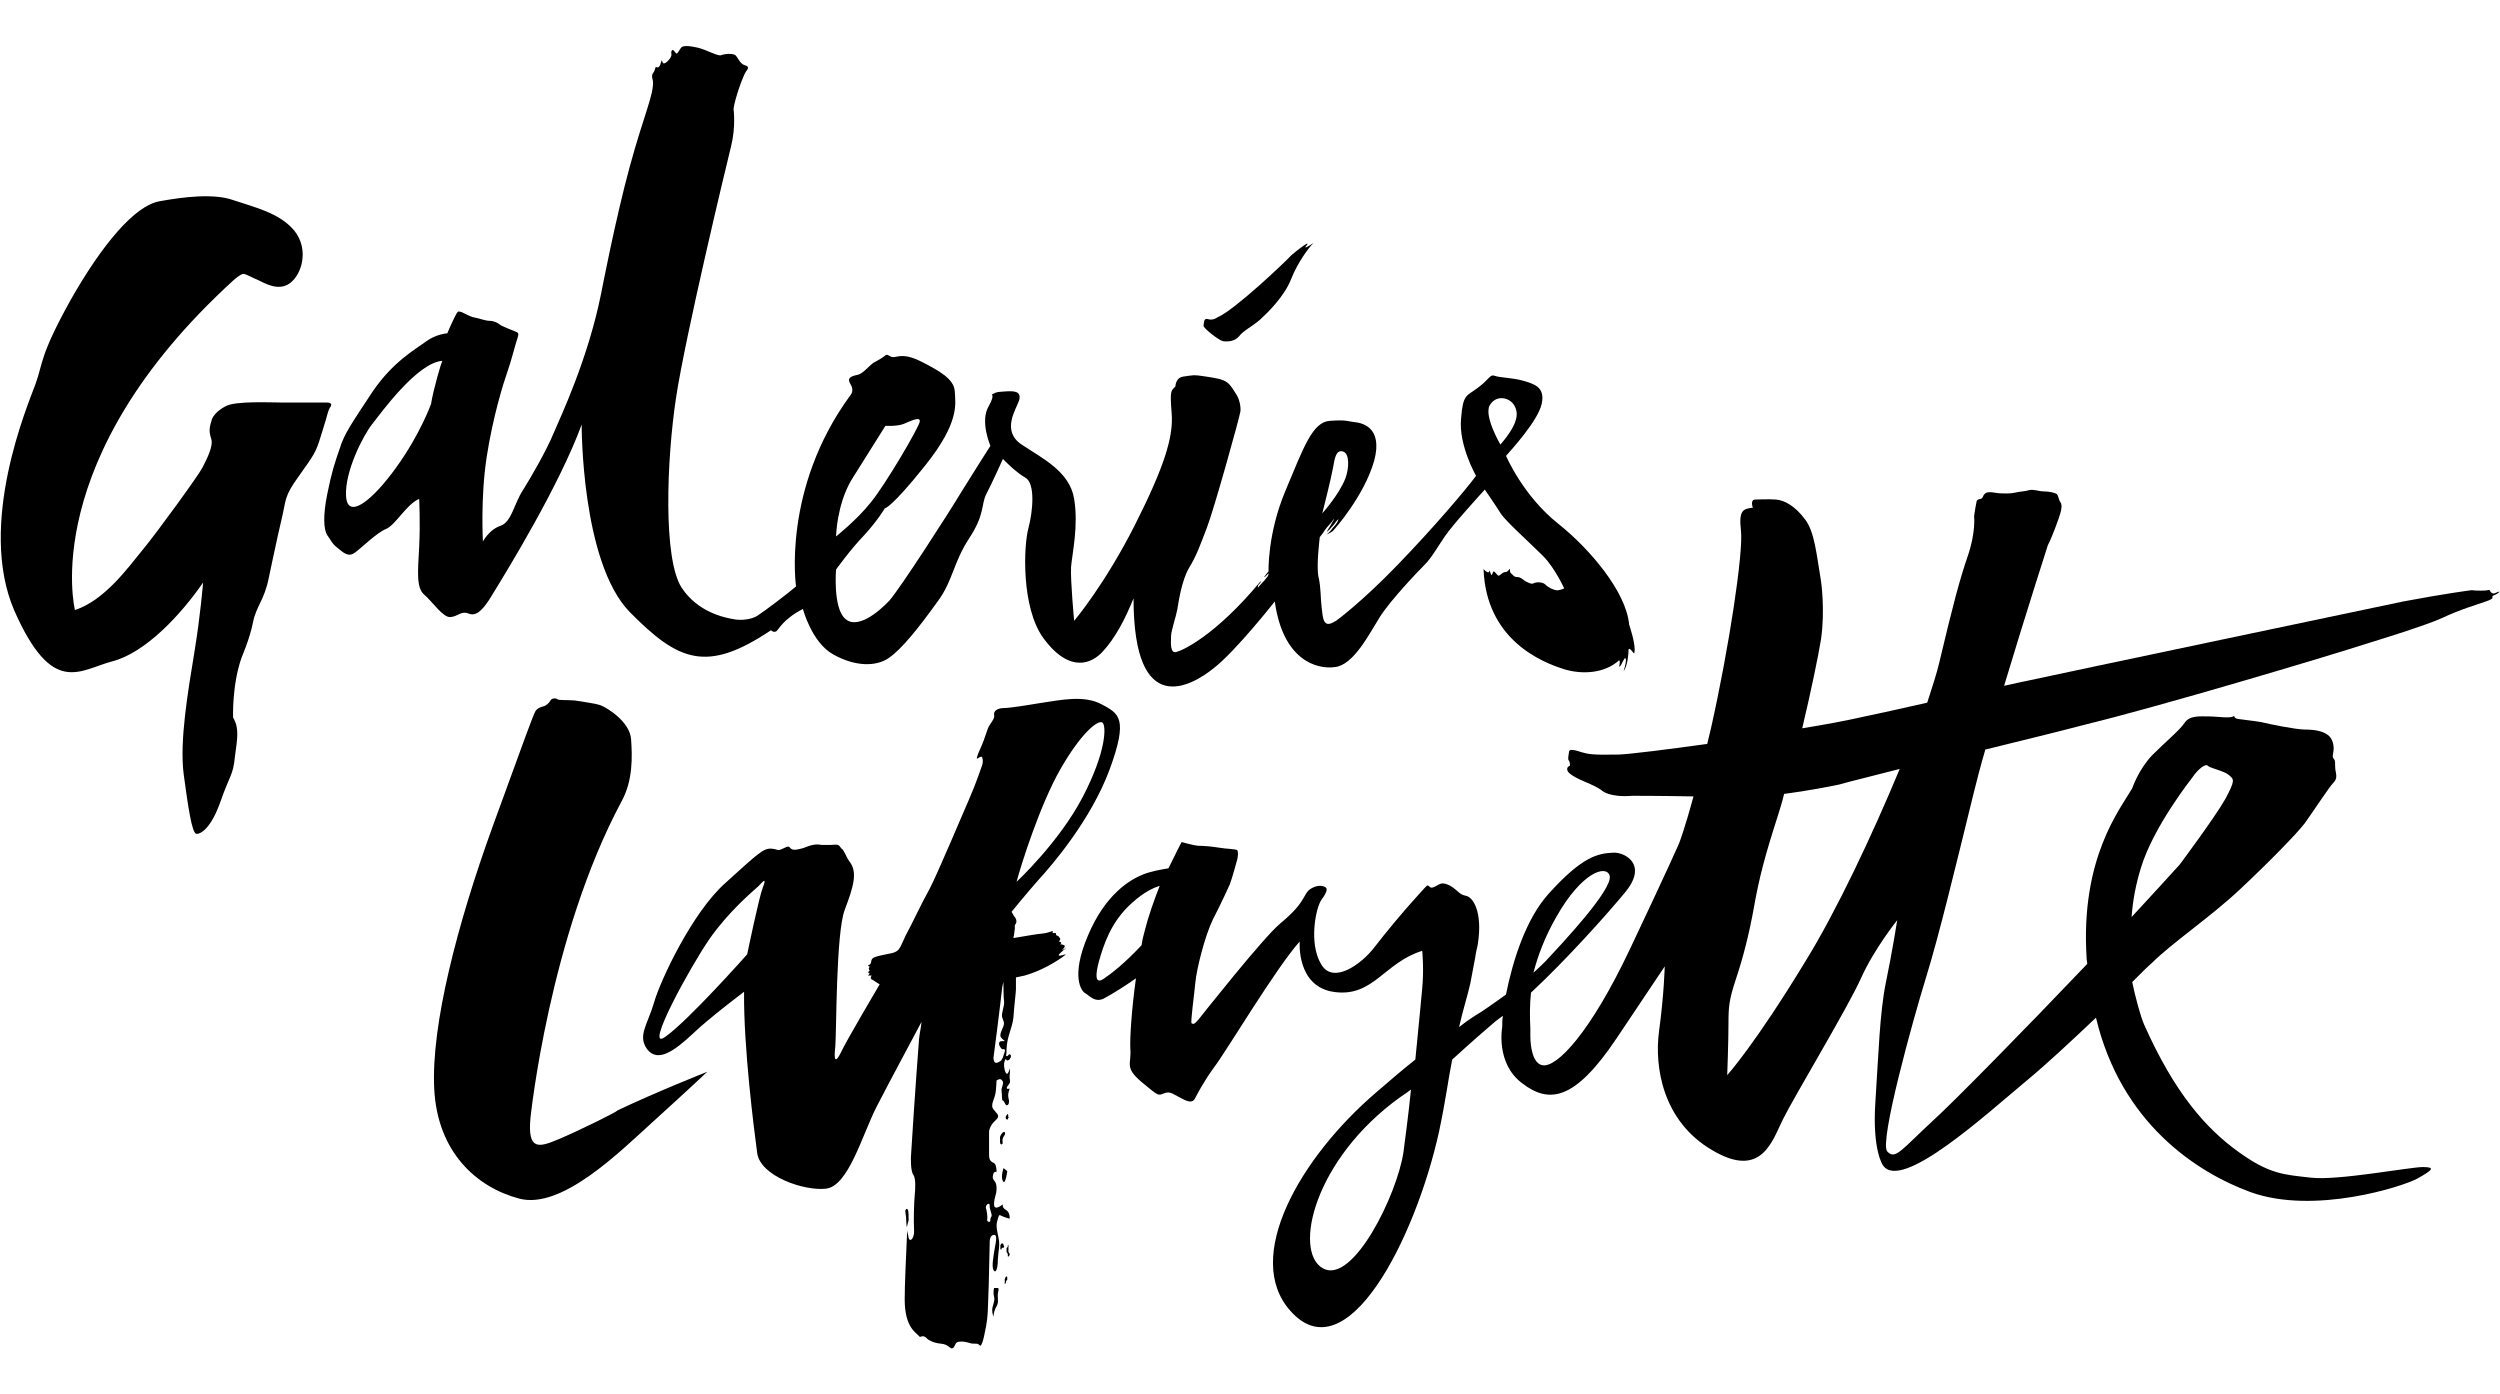
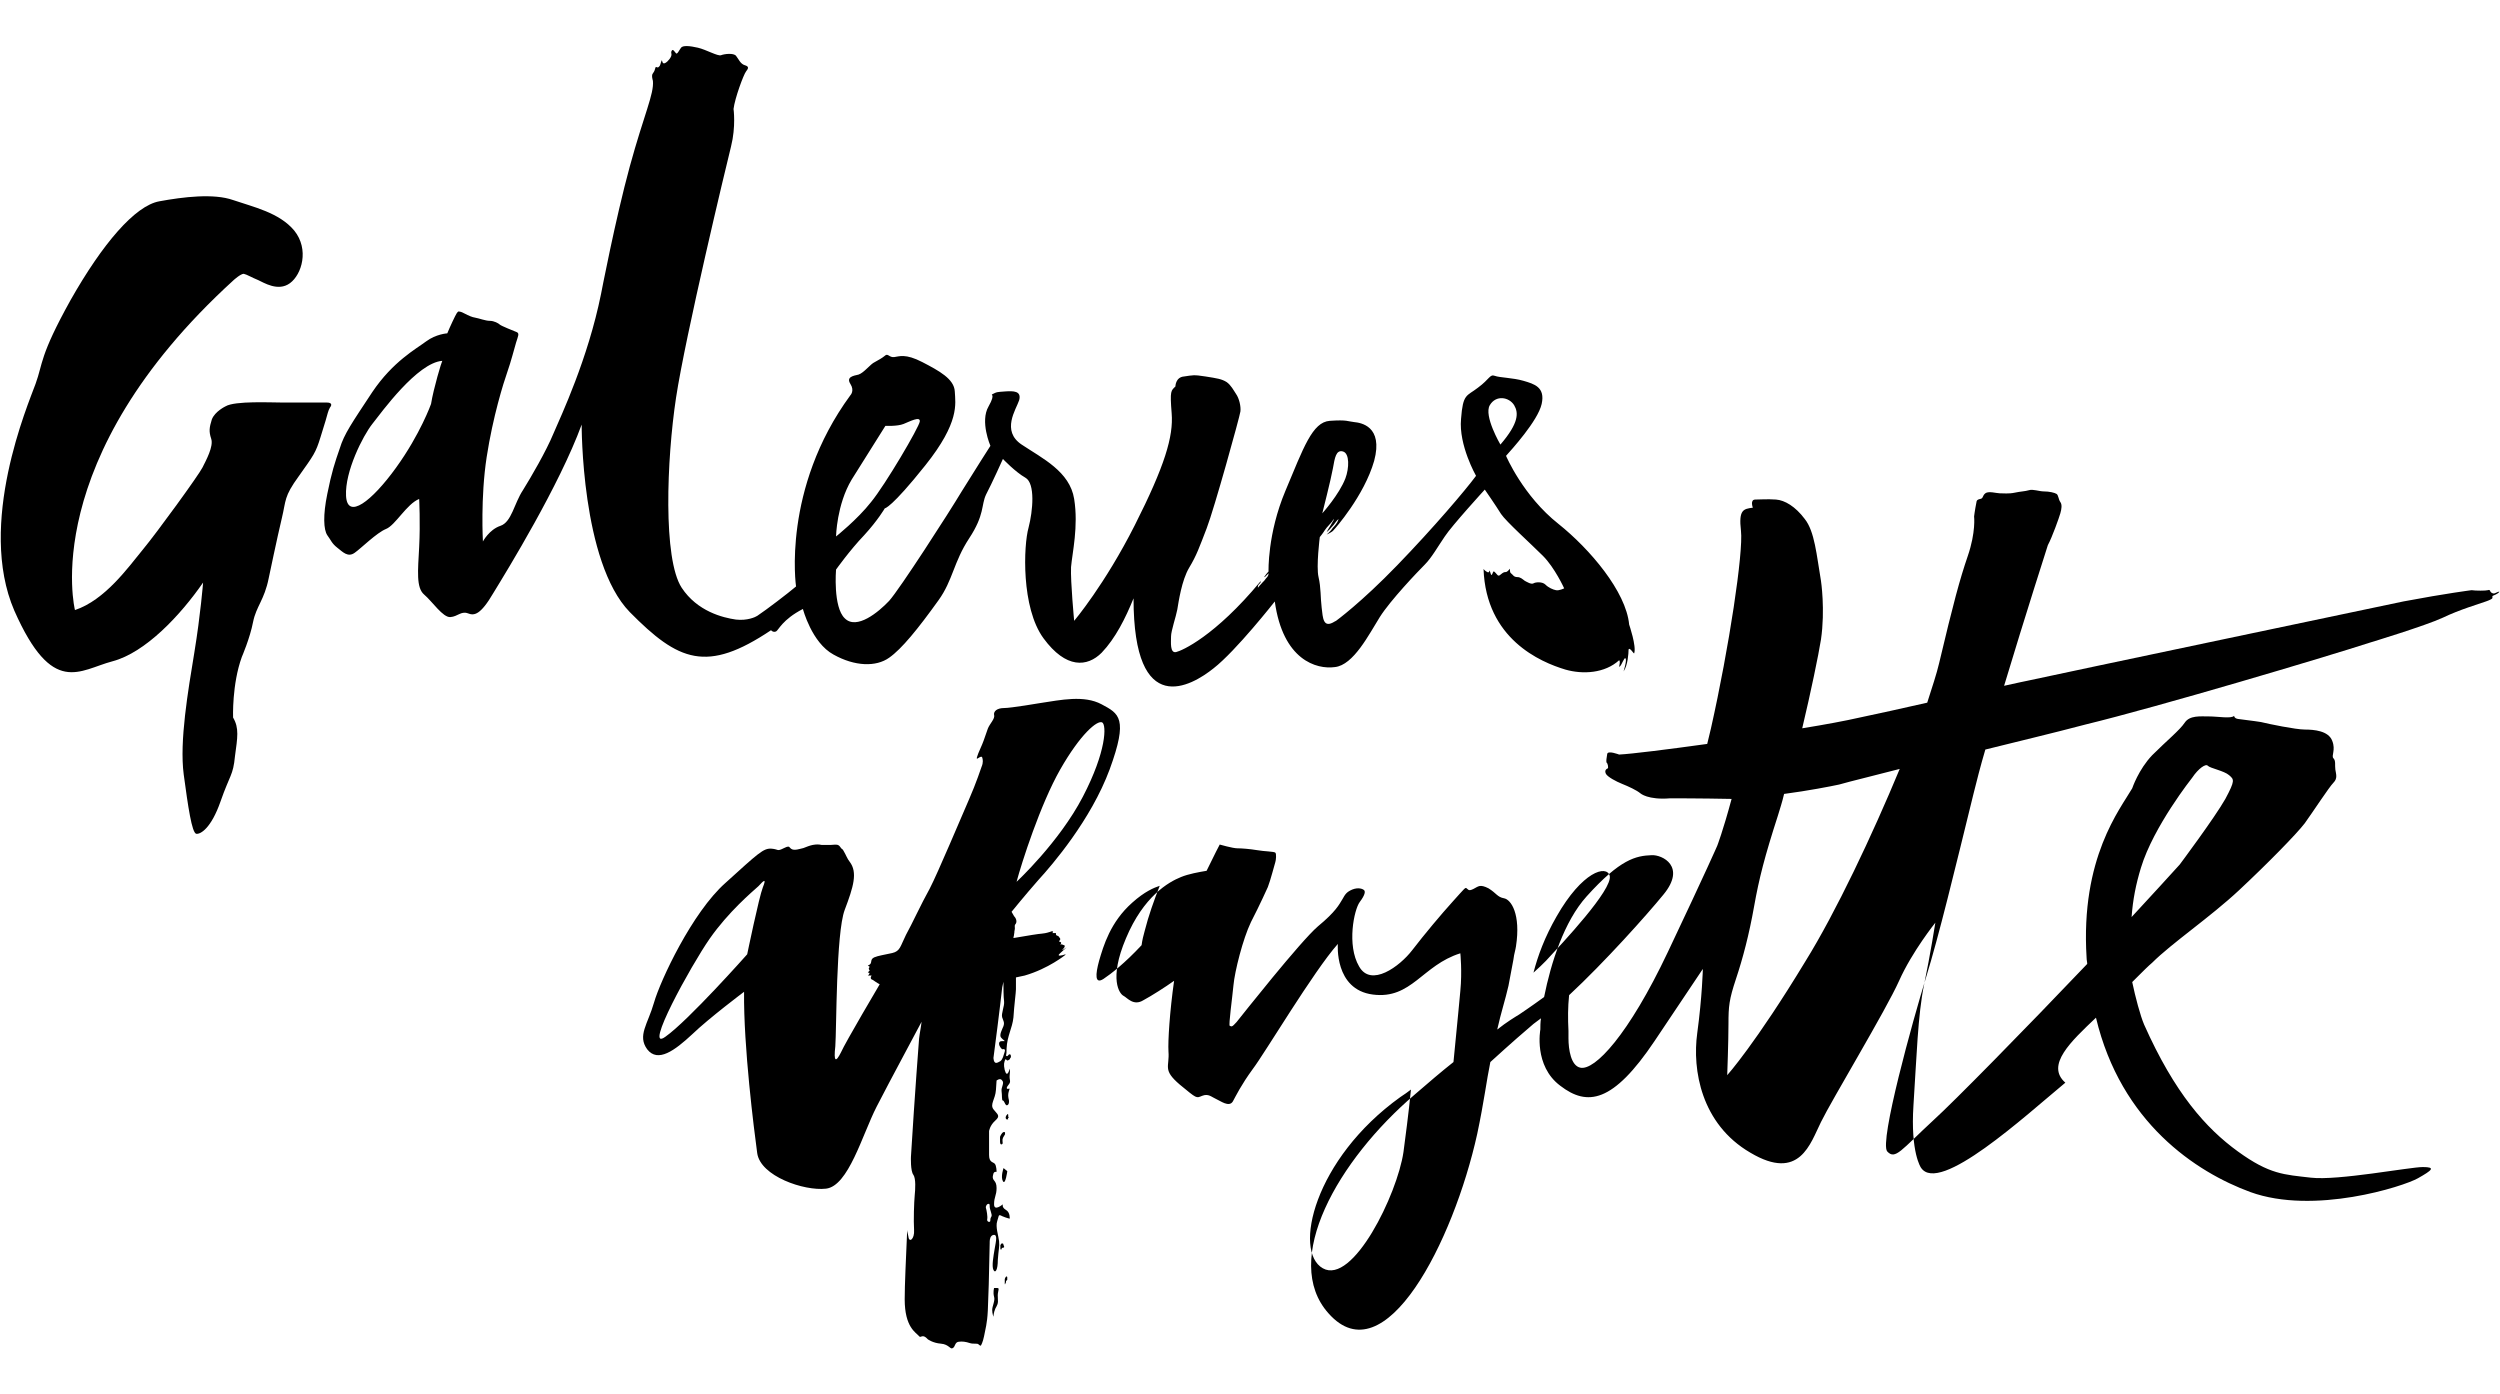
<svg xmlns="http://www.w3.org/2000/svg" xmlns:ns1="http://www.inkscape.org/namespaces/inkscape" xmlns:ns2="http://sodipodi.sourceforge.net/DTD/sodipodi-0.dtd" version="1.1" id="svg2" ns1:version="0.48.5 r10040" ns2:docname="A.svg" x="0px" y="0px" viewBox="0 0 400 223" style="enable-background:new 0 0 400 223;" xml:space="preserve">
  <g id="g15269">
    <g id="g15275" transform="translate(229.066,970.185)">
-       <path id="path15277" ns1:connector-curvature="0" d="M-33.4-915.6c0.6,0.1,1.9,0.1,2.6-0.8c0.7-0.9,2-1.5,3.3-2.6    c1.2-1.1,3.9-3.7,5-6.5c1.1-2.8,2.9-5.1,3.4-5.6c0.5-0.5,0,0-0.8,0.4c-0.8,0.4,0.2-0.4,0-0.5c-0.1-0.1-1.7,1.1-2.6,1.9    c-0.8,0.9-9.1,8.8-11.8,9.9c0,0-0.6,0.5-1.4,0.3c-0.8-0.3-0.7,0.5-0.8,1C-36.6-917.7-34-915.7-33.4-915.6" />
-     </g>
+       </g>
    <g id="g15279" transform="translate(159.194,965.408)">
      <path id="path15281" ns1:connector-curvature="0" d="M-106.9-901c-0.7,0-5.1,0-7,0c-1.9,0-7.7-0.3-9.2,0.6    c0,0-1.7,0.8-2.2,2.1c-0.4,1.3-0.5,1.9-0.1,3.1c0.4,1.2-0.8,3.4-1.4,4.6c-0.6,1.2-7.2,10.3-9.6,13.2c-2.3,2.8-6,8-10.8,9.6    c0,0-6.1-24.1,25.4-52.8c0,0,1.1-1,1.6-1c0.5,0.1,1.3,0.6,2.3,1c0.9,0.4,3.2,1.9,5.1,0.5c1.9-1.4,3.1-5.4,0.7-8.4    c-2.4-2.9-6.6-3.8-9.8-4.9c-3.1-1.1-8-0.5-11.8,0.2c-3.9,0.7-9.1,6.8-14.2,15.8c-5,9-4.4,10.1-5.6,13.4    c-1.2,3.3-9.4,22.4-3.4,36.3c6.1,13.8,10.4,9.5,15.7,8.1c5.3-1.4,10.9-7.4,14.5-12.6c0,0-0.4,5.1-1.4,11.2    c-1,6.1-2.4,14.2-1.7,19.5c0.7,5.2,1.3,9.3,2,9.5c0.7,0.1,2.4-0.9,3.9-5.2c1.5-4.3,2-4.1,2.3-7.2c0.4-3,0.7-4.5-0.3-6.2    c0,0-0.2-5.3,1.4-9.7c0,0,1.3-3,1.8-5.6c0.5-2.5,1.8-3.5,2.5-7c0,0,1.4-6.7,2.1-9.6c0.7-2.9,0.3-3.4,2.7-6.7    c2.4-3.4,2.7-3.7,3.5-6.3c0,0,0.5-1.6,0.8-2.6c0.3-1,0.4-1.6,0.7-2.1C-106-900.7-106.2-901-106.9-901" />
    </g>
    <g id="g15283" transform="translate(250.666,962.134)">
      <path id="path15285" ns1:connector-curvature="0" d="M-10.6-891c0,0-2.7-4.6-1.7-6.3c1-1.7,3.1-1.3,3.9,0    C-7.7-896.1-7.6-894.5-10.6-891 M-114.4-885.4c2.5-4,5.4-8.6,5.4-8.6s1.9,0.1,2.9-0.3c1-0.4,2.7-1.3,2.6-0.4    c-0.1,0.9-5.5,10.1-7.8,12.9c-2.2,2.8-5.6,5.5-5.6,5.5S-116.8-881.4-114.4-885.4 M-181.7-897.5c0,0-1.7,4.8-5.6,10.2    c-3.9,5.4-7.8,8.4-8,4.5c-0.2-3.9,2.7-9.6,4.2-11.5c1.5-1.9,7.2-9.8,11.2-10.1C-180-904.3-181.3-900-181.7-897.5 M-37.4-887.2    c0.3-1.7,0.5-3,1.6-2.7c1.1,0.3,1,2.7,0.4,4.3c-1,2.6-3.7,5.6-3.7,5.6S-37.7-885.5-37.4-887.2 M10-862.2    c-0.5-5.3-6.3-12.1-11.3-16.1c-5.7-4.5-8.4-10.9-8.4-10.9c0.8-0.9,5.1-5.6,5.7-8.3c0.6-2.7-1.2-3.2-2.9-3.7    c-1.7-0.5-3.8-0.5-4.6-0.8c-0.8-0.3-0.8,0.5-2.7,1.9c-1.8,1.4-2.4,0.9-2.7,5c-0.4,4.2,2.4,9.1,2.4,9.1c-1.7,2.3-6.8,8.3-12.6,14.3    c-5.8,6-9.8,8.9-9.8,8.9l-0.2,0.1c-1.9,1.2-1.9-0.6-2.1-2.2c-0.2-1.6-0.1-3.2-0.5-4.9c-0.4-1.7,0.2-6.4,0.2-6.4s0.5-0.6,0.8-1.1    c0.3-0.5,1.1-1.2,1.3-1.6c0.2-0.3,0.2-0.3,0.1,0c-0.2,0.3-0.2,0.4-0.4,0.7c-0.4,0.6-0.7,1.2-0.7,1.2s0.4-0.3,0.8-0.8    c0.5-0.5,0.6-0.8,0.9-1.1c0.3-0.3,0.2-0.2,0.1,0.1c-0.1,0.3-0.5,0.8-0.8,1.1c-0.3,0.5-1,1.1-1,1.1s0.9-0.4,1.1-0.7    c0.2-0.2,4.9-5.5,6.5-11.1c1.5-5.6-2.2-6.1-3.2-6.2c-1-0.1-1.1-0.4-3.9-0.2c-2.8,0.2-4.2,4.3-7.1,11.2c-2.9,6.9-2.7,12.9-2.7,12.9    c-0.3,0.3-0.5,0.6-0.7,0.9c0,0,0.1,0,0.1-0.1c0,0,0,0.1-0.1,0.1c0,0,0.1,0,0.1,0c0.3-0.3,0.6-0.6,0.6-0.6c0,0.3-0.1,0.5-0.4,0.8    c-0.2,0.3-0.3,0.4-0.6,0.7c-0.3,0.3-0.7,0.8-0.7,0.8s0,0.2,0-0.2c0-0.2,0.1-0.3,0.4-0.6c0-0.1,0.1-0.1,0.1-0.2c0,0-0.1,0-0.1,0.1    c0,0,0-0.1,0-0.1c0,0,0,0,0,0c-7.3,8.8-12.6,11.1-13.5,11.3c-1,0.2-0.8-1.6-0.8-2.5c0-0.9,0.8-3.2,1-4.3c0.2-1.2,0.7-4.7,1.9-6.7    c1.2-2,1.6-3.2,2.8-6.3c1.2-3.1,5.3-17.9,5.4-18.7c0.1-0.8-0.2-2.1-0.7-2.8c-0.4-0.6-0.8-1.4-1.5-1.9c-0.8-0.5-1.5-0.6-3.4-0.9    c-1.9-0.3-2-0.2-3.4,0c-1.4,0.1-1.4,1.6-1.4,1.6c-0.7,0.7-0.9,0.6-0.6,4.3c0.3,3.7-1.1,8.4-5.9,17.9c-4.8,9.5-9.7,15.3-9.7,15.3    s-0.6-6.3-0.5-8.6c0.2-2.3,1.2-6.5,0.5-10.9c-0.7-4.4-5.1-6.5-8.4-8.7c-3.3-2.2-0.9-5.6-0.4-7.1c0.4-1.5-0.9-1.5-2.3-1.4    c-1.4,0.1-1.3,0.1-1.9,0.4c-0.6,0.3,0.6-0.3-0.7,2c-1.4,2.4,0.3,6.3,0.3,6.3s-2.5,3.9-4.6,7.3c-2.1,3.5-9.9,15.6-11.6,17.5    c-1.7,1.8-5.2,4.7-7.1,2.8c-1.9-1.8-1.4-7.8-1.4-7.8s2.2-3.1,4.5-5.5c2.2-2.4,3.3-4.3,3.3-4.3s1,0,6.5-6.9    c5.5-6.9,4.8-9.8,4.7-11.8c-0.1-2-2.5-3.3-5.2-4.7c-2.7-1.4-3.7-0.9-4.5-0.8c-0.8,0.1-1-0.7-1.5-0.2c-0.5,0.4-0.9,0.6-1.6,1    c-0.7,0.3-1.7,1.7-2.6,2c-0.9,0.2-2,0.4-1.3,1.5c0.7,1.1,0,1.8,0,1.8c-11,15-8.7,30.6-8.7,30.6c-1.3,1.1-4.7,3.7-6.2,4.7    c-0.3,0.2-1.6,0.8-3.4,0.6c-2.1-0.3-6.2-1.3-8.7-5.1c-3-4.6-2.4-20.5-0.9-30.4c1.5-9.9,8-37,8.8-40.2c0.8-3.2,0.4-6,0.4-6    c0.2-1.7,1.6-5.5,2-6c0.4-0.5,0.5-0.8-0.2-1c-0.7-0.2-1-1-1.4-1.5c-0.4-0.5-1.9-0.3-2.4-0.1c-0.5,0.2-2.4-0.9-3.7-1.2    c-1.3-0.3-2.4-0.4-2.7,0c-0.3,0.4-0.6,1.1-0.8,0.9c-0.2-0.2-0.5-0.8-0.7-0.4c-0.2,0.4,0.1,0.4-0.1,0.9c-0.2,0.5-0.9,1.2-1.2,1.1    c-0.3-0.1-0.2-0.9-0.4-0.2c-0.2,0.7-0.2,0.6-0.4,0.8c-0.2,0.2-0.4-0.2-0.5,0.1c-0.1,0.3-0.1,0.5-0.4,0.9c-0.3,0.3,0,1.2,0,1.2    c0.2,2.1-1.4,5.3-3.7,13.7c-2.3,8.4-4.6,20.4-4.6,20.4c-2.1,10.4-6.4,19.5-7.6,22.3c-1.2,2.9-3.6,7-4.9,9.1    c-1.4,2.1-1.8,5.1-3.6,5.7c-1.8,0.6-2.8,2.5-2.8,2.5s-0.4-7,0.6-13.5c1-6.5,2.7-11.9,3.3-13.6c0.6-1.7,1.1-3.7,1.4-4.7    c0.3-1,0.6-1.5,0.1-1.7c-0.5-0.2-2.5-1-2.7-1.2c-0.2-0.2-0.9-0.6-1.6-0.6c-0.7,0-1.7-0.4-2.3-0.5c-0.6-0.1-1-0.3-1.8-0.7    c-0.5-0.3-0.9-0.3-0.9-0.3s-0.1,0-0.3,0.3c-0.2,0.3-1.1,2.2-1.5,3.2c0,0-1.8,0.1-3.4,1.3c-1.6,1.2-5.3,3.2-8.6,8.1    c-3.3,5-4.5,6.7-5.2,9c-0.8,2.3-1.3,3.8-2,7.3c-0.7,3.4-0.6,5.7,0,6.6c0.6,0.8,0.7,1.3,1.6,2c0.9,0.7,1.7,1.6,2.8,0.8    c1-0.7,3.5-3.2,5-3.8c1.5-0.6,3.3-4,5.3-4.8c0,0,0.2,3.8,0,7.7c-0.2,3.8-0.5,6.5,0.8,7.6c1.3,1.1,3,3.7,4.2,3.6    c1.2-0.1,1.7-1,2.8-0.6c1,0.4,2,0.3,4.1-3.3c2.2-3.6,10.5-17.1,14.1-26.9c0,0-0.1,22,7.7,30c7.8,7.9,12.3,9.8,22.6,2.9    c0,0,0.3,0.4,0.8,0.2c0.4-0.2,1-1.9,4.3-3.6c0,0,1.4,5.4,4.9,7.3c3.4,1.9,6.8,2,8.9,0.5c2-1.4,4.6-4.6,7.9-9.2    c2.3-3.2,2.4-6.1,4.9-9.9c2.5-3.8,1.9-5.3,2.7-7c0.9-1.7,2.7-5.7,2.7-5.7s2,2.1,3.6,3c1.6,0.9,1.2,5.3,0.5,8    c-0.8,2.8-1.2,12.8,2.4,17.7c3.6,4.9,7,4.6,9.3,2.3c2.2-2.3,3.8-5.5,5.1-8.7c0,19.5,9.3,14,12.8,11.2c3.6-2.8,9.8-10.7,9.8-10.7    c1.3,9.4,6.7,10.9,9.6,10.5c3-0.3,5.5-5.3,7.2-8c1.7-2.7,6.1-7.3,7.2-8.4c1.1-1.1,2.1-2.9,3.2-4.5c1.1-1.7,6.4-7.5,6.4-7.5    s1.8,2.6,2.6,3.9c0.8,1.2,4.8,4.8,6.7,6.7c1.9,1.9,3.4,5.2,3.4,5.2s-0.8,0.4-1.3,0.3c-0.5-0.1-1.2-0.4-1.7-0.9    c-0.5-0.5-1.6-0.4-1.9-0.2c-0.4,0.2-1-0.2-1.4-0.4c-0.4-0.3-0.7-0.6-1.2-0.6c-0.6,0-0.7-0.4-1-0.6c-0.3-0.2-0.1-0.9-0.2-0.7    c-0.2,0.2-0.4,0.5-0.7,0.5c-0.4,0-0.6,0.3-0.9,0.5c-0.3,0.2-0.4-0.1-0.7-0.4c-0.3-0.3-0.3-0.3-0.5,0.2c-0.2,0.5-0.3-0.3-0.4-0.5    c-0.1-0.2,0,0.4-0.4,0.2c-0.4-0.2-0.6-0.5-0.6-0.5c0.4,11.2,9.1,14.9,13.1,16.1c2.8,0.8,6.3,0.6,8.6-1.5l0,0    c0.3,0.3-0.2,1.3,0.1,1c0.3-0.2,0.7-1.5,0.9-1.3c0.3,0.2-0.3,2.1-0.3,2.1c0.7-1,0.8-3,0.8-3.4c0-0.4,0.3-0.2,0.6,0.2    c0.3,0.4,0.3,0.3,0.3,0.3C11.2-858.7,10-862.2,10-862.2L10-862.2L10-862.2z" />
    </g>
    <g id="g15287" transform="translate(211.452,896.38)">
      <path id="path15289" ns1:connector-curvature="0" d="M-51.9-690.3h-0.5c0,0-0.2,0.7,0,1.4c0.2,0.6-0.3,1.5-0.3,2.1    c0,0.6,0.2,1.1,0.2,1.1s0-0.6,0.3-1.3c0.3-0.6,0.5-0.7,0.4-1.8C-51.9-689.8-51.4-690.3-51.9-690.3" />
    </g>
    <g id="g15291" transform="translate(212.351,899.225)">
-       <path id="path15293" ns1:connector-curvature="0" d="M-51-698.9C-51-699-51-699-51-698.9c0-0.2,0-0.2,0-0.3    c0-0.1,0-0.2,0-0.3c0-0.1,0-0.3,0-0.4c0,0,0-0.1,0-0.1c0,0-0.1-0.1-0.1,0c0,0,0,0,0,0.1c0,0,0,0,0,0.1c0,0.1-0.1,0.1-0.1,0.2    c-0.1,0-0.1,0.1-0.1,0.2c0,0.2,0,0.4,0,0.5c0,0,0,0.1,0.1,0.1c0,0.1,0,0.1,0.1,0.2c0,0,0,0.1,0,0.1c0,0,0,0.1,0,0.1    c0,0.1,0,0.2,0,0.2c0,0,0.1,0,0.1,0c0.1,0,0.1,0,0.1-0.1c0.1-0.1,0.1-0.2,0.1-0.3C-50.9-698.8-50.9-698.8-51-698.9    C-50.9-698.9-51-698.9-51-698.9" />
-     </g>
+       </g>
    <g id="g15295" transform="translate(211.86,899.852)">
      <path id="path15297" ns1:connector-curvature="0" d="M-51.5-700.9c-0.2,0-0.2,0.1-0.3,0.3c0,0.1,0,0.2,0,0.3    c0,0.1,0,0.3,0,0.3c0,0,0.1,0.1,0.1,0.1c0,0,0.1-0.1,0.1-0.1c0,0,0-0.1,0-0.1c0,0,0.1-0.1,0.1-0.1c0,0,0,0,0.1,0c0,0,0,0,0.1,0    c0,0,0-0.1,0.1-0.1c0-0.1,0-0.3-0.1-0.3C-51.3-700.9-51.4-700.9-51.5-700.9" />
    </g>
    <g id="g15299" transform="translate(212.162,897.27)">
      <path id="path15301" ns1:connector-curvature="0" d="M-51.2-693c-0.1,0.1-0.2,0.3-0.2,0.4c0,0,0,0.1,0,0.1c0,0,0,0.1,0,0.1    c0,0,0,0,0,0c0,0,0,0,0,0.1c0,0,0,0,0,0.1c0,0,0,0,0,0.1c0,0,0,0.1,0,0.1v0.1c0,0,0,0,0,0.1c0.1,0,0.1,0,0.1-0.1    c0,0,0-0.1,0.1-0.2c0,0,0-0.1,0-0.1c0,0,0,0,0,0c0,0,0,0,0-0.1c0,0,0.1-0.1,0.1-0.1c0,0,0.1-0.1,0.1-0.1c0-0.1,0-0.1,0-0.2v-0.1    c0,0,0-0.1,0-0.1C-51-693-51.1-693.1-51.2-693" />
    </g>
    <g id="g15303" transform="translate(177.274,907.976)">
-       <path id="path15305" ns1:connector-curvature="0" d="M-87.9-725.7c-3.1,1.3-5,1.9-4.5-3.4c0,0,3-29.1,14.6-50.7    c1.8-3.3,1.7-7.1,1.5-9.9c-0.2-2.8-3.8-5-4.8-5.4c-0.7-0.3-3-0.6-4.2-0.8c-1.1-0.1-2.6,0-2.8-0.2c-0.2-0.2-0.9-0.2-1.1,0.2    c-0.2,0.4-0.7,0.8-1,0.9c-0.3,0.1-1,0.2-1.4,0.8c-0.5,1-1.3,3.2-6.9,18.6c-5.6,15.5-9.8,31.6-9.3,41.8    c0.5,10.2,6.8,15.8,13.6,17.6c6.8,1.8,16.1-7.5,21.4-12.3c5.3-4.8,8.7-8,8.7-8s-8.1,3.2-14.4,6.2C-78.5-730.1-84.8-727-87.9-725.7    " />
-     </g>
+       </g>
    <g id="g15307" transform="translate(204.47,901.32)">
-       <path id="path15309" ns1:connector-curvature="0" d="M-59.3-705.3c0.1-0.5,0.3-0.7,0.2-1.3c0-0.6,0-1.3-0.3-1.3    c0,0-0.3,0.1-0.2,0.5c0,0.4,0.1,0.6,0.1,0.9S-59.4-704.3-59.3-705.3" />
-     </g>
+       </g>
    <g id="g15311" transform="translate(274.455,921.828)">
-       <path id="path15313" ns1:connector-curvature="0" d="M14.4-768c-8,13.2-12.5,18.2-12.5,18.2s0.2-5.4,0.2-8.2    c0-2.8,0.1-3.9,1.2-7.2s2.1-7.1,2.9-11.6c0.8-4.5,1.7-8,3.8-14.5c0.3-1,0.7-2.2,1-3.5c3.8-0.5,7.4-1.2,8.8-1.5    c1.7-0.5,6.3-1.6,9.7-2.5C25.1-788.2,19.3-775.9,14.4-768 M68.1-783c2-6.6,8.2-14.4,8.2-14.4c1-1.5,2.2-2.3,2.5-1.9    c0.4,0.4,2.6,0.8,3.4,1.5c0.8,0.7,1,0.8-0.6,3.8c-1.7,3-7.3,10.5-7.3,10.5c-1.6,1.8-4.4,4.8-7.7,8.4    C66.8-777.9,67.3-780.4,68.1-783 M-49.9-737.5c-1,6.8-8.1,21.3-12.9,18.6c-4.8-2.7-1.4-17.5,12.4-27.4c0.6-0.4,1.2-0.8,1.7-1.2    C-49.1-743.5-49.6-739.8-49.9-737.5 M-91.3-772.9c-0.2,0.7-0.4,1.5-0.5,2.3c-2.7,2.9-4.9,4.6-6.1,5.4c-1.4,0.9-1.3-0.7-0.7-2.9    c0.7-2.4,1.8-6.2,5.3-9.3c2-1.8,3.5-2.4,4.4-2.7C-89.8-777.8-90.7-775.3-91.3-772.9 M-25.4-775.2c4.1-7.2,8-8.3,8.5-6.5    c0.5,2.2-7.6,10.8-10.2,13.6c-0.5,0.5-1.2,1.2-2,1.9C-28.4-768.9-27.3-771.9-25.4-775.2 M60.9-759c4,16.8,16,24.7,24.7,27.9    c10.2,3.7,24.5-0.9,26.8-2.2c2.3-1.3,2.9-1.8,0.8-1.8c-2.1,0-13.6,2.2-17.9,1.7c-4.3-0.5-6.6-0.5-11.7-4.2    c-5.1-3.7-10.1-9.3-15-20.3c-0.6-1.4-1.4-4.4-1.9-6.8l0.7-0.7c1-1,1.9-1.9,2.5-2.4c3.1-3.1,9.3-7.3,13.9-11.6    c4.6-4.3,9.2-9,10.5-10.7c1.3-1.8,3.9-5.8,4.6-6.5s0.4-1.4,0.3-2.1c-0.1-0.7,0.1-1.4-0.3-1.8c-0.4-0.4,0.4-1.3-0.2-2.8    c-0.6-1.6-2.9-1.8-4.4-1.8c-1.4,0-5.8-0.9-7-1.2c-1.2-0.2-3.1-0.4-3.7-0.5c-0.6-0.1-0.6-0.5-0.6-0.5c-0.4,0.5-2.6,0.1-4,0.1    c-1.4,0-3.1-0.2-3.9,1c-0.8,1.2-2.9,2.9-5.2,5.2c-2.2,2.3-3.2,5.3-3.2,5.3c-1.9,3.3-8.3,11.1-7.3,27.1c0,0.4,0.1,0.7,0.1,1    c-10,10.5-21.4,22.1-24.6,25c-5.2,4.8-6.1,6.4-7.4,5c-1.3-1.5,4.1-21,6.2-27.8c2.1-6.8,4.6-17.2,7.6-29.4c0.5-2,1.1-4.4,1.9-7.1    c4.8-1.2,10.7-2.6,16-4c11.9-2.9,38.4-10.8,45.5-13.1c0,0,8.9-2.7,11.7-4c2.7-1.3,5.8-2.2,6.9-2.6c0,0,0.6-0.2,0.9-0.4    c0.3-0.2,0-0.4,0.2-0.5c0.2-0.1,0.8-0.3,1-0.6c0.2-0.2-0.5,0.1-0.7,0.2c-0.3,0.1-0.6-0.1-0.7-0.3c-0.1-0.2-0.1-0.3-0.4-0.2    c-0.3,0.1-2,0.1-2.6,0c0,0-4,0.5-10.9,1.8c0,0-55.7,11.7-60.2,12.7c0,0-1.5,0.3-3.7,0.8c3.4-11.3,7-22.5,7-22.5    c0.7-1.3,1.8-4.4,2-5.1c0.2-0.7,0.3-1.4,0-1.8c-0.3-0.4-0.3-1.1-0.6-1.3c-0.3-0.2-1.2-0.4-2-0.4c-0.8,0-1.8-0.4-2.4-0.2    c-0.7,0.2-1.4,0.2-2.3,0.4c-0.9,0.2-1.9,0.1-2.4,0.1c-0.5,0-1.8-0.4-2.3,0c-0.5,0.4-0.3,0.8-0.8,0.9c-0.6,0.1-0.6,0.4-0.6,0.4    c-0.3,1.5-0.4,2.4-0.4,2.4s0.3,2.5-1,6.3c-1.3,3.8-2.3,7.5-4.6,17.2c-0.4,1.7-1.1,3.8-1.9,6.3c-4,0.9-8,1.8-10.9,2.4    c-2.2,0.5-5.4,1.1-9.1,1.7c1.4-5.9,2.6-11.7,3-14.2c0.7-4.8,0-9.4,0-9.4c-0.7-4.1-1-7.9-2.6-9.9c-1.5-2-3.2-3-4.6-3.1    c-1.5-0.1-2.4,0-3.3,0c-0.9,0-0.4,1.3-0.4,1.3c-1.5,0.2-2.3,0.3-1.9,3.7c0.4,3.4-1.9,18.7-4.8,31.6c-0.2,0.9-0.4,1.7-0.6,2.5    c-6.5,0.9-12.1,1.6-14.1,1.7c-4.5,0.1-5-0.1-6.1-0.4c0,0-1.8-0.7-1.9-0.1c-0.1,0.6-0.2,1.2-0.1,1.4c0.2,0.1,0.3,0.8,0.2,0.9    c-0.2,0.1-0.6,0.3-0.3,0.9c0.3,0.5,1.6,1.2,2.6,1.6c1,0.4,2.3,1,2.9,1.5c0,0,1.2,1.1,4.8,0.8c0,0,5,0,9.8,0.1    c-1.4,5.2-2.3,7.5-2.3,7.5s-1.6,3.7-7.9,17c-6.3,13.3-11.7,19-14,18.5c-1.5-0.3-1.9-2.9-1.9-4.7c0-0.4,0-0.7,0-1.2    c-0.1-1.9-0.1-3.8,0.1-5.7c5.7-5.3,12.4-12.8,15.1-16.1c3.7-4.5-0.2-6.4-1.9-6.3c-2.5,0.1-5,0.6-10.4,6.6    c-3.6,4-5.7,10.6-6.8,16.1c-2.2,1.6-4,2.8-4,2.8c-0.5,0.3-2,1.2-3.5,2.4c0.6-2.7,1.3-4.8,1.8-7c0.9-4.6,0.9-4.9,0.9-4.9    c0.2-0.8,0.3-1.4,0.3-1.4c0.8-5.2-0.8-7.5-1.9-7.7s-1.2-0.8-2.5-1.6c-1.4-0.7-1.6-0.3-2.4,0.1c-0.8,0.4-0.8,0.1-1.1-0.1    c-0.2-0.2-0.3,0-2.2,2.1c-1.9,2.1-4.5,5.2-6.5,7.8c-2,2.6-6.6,6-8.5,2.6c-2-3.4-0.8-9.1,0.1-10.3c0.9-1.2,0.9-1.7,0.7-1.9    c-0.2-0.2-0.9-0.5-1.9-0.1c-0.9,0.4-1.1,0.7-1.6,1.6c-0.5,0.8-1,1.9-3.9,4.3c-2.8,2.4-12.2,14.3-13,15.3c-0.8,0.9-0.8,0.7-1.1,0.6    c-0.2-0.1,0.4-4.4,0.6-6.5c0.2-2.2,1.5-7.4,2.8-10.1c1.4-2.7,2.7-5.6,2.7-5.6c0.4-1,1.1-3.7,1.2-4c0.1-0.3,0.2-1.3,0-1.5    c-0.2-0.2-1.8-0.2-2.9-0.4c-1.2-0.2-2.5-0.3-3.2-0.3c-0.7,0-2.8-0.6-2.8-0.6s-0.9,1.7-2.1,4.2c-1.2,0.2-2.9,0.5-4.1,1    c-2,0.8-6,3.1-8.8,9.8c-2.8,6.6-1,8.9-0.4,9.2c0.6,0.3,1.6,1.7,3.2,0.7c1.3-0.7,3.5-2.1,4.9-3.1c-0.7,4.9-1,9.7-0.9,11.3    c0.2,2.5-1,2.9,1.8,5.3c2.8,2.3,2.6,2.2,3.6,1.8c1-0.4,1.5,0.2,2.2,0.5c0.7,0.3,2.1,1.4,2.7,0.4c0.5-0.9,1.3-2.6,3.2-5.2    c1.9-2.5,9.7-15.6,13.6-20c0,0-0.6,7.3,5.6,8.1c6.2,0.8,7.9-4.7,14-6.6c0,0,0.3,2.9,0,6c0,0-0.5,5.4-1.1,11.4    c-1.9,1.5-4,3.3-6.2,5.2c-12.3,10.5-21.4,26.5-13.8,35c9,10.2,20-11.5,23.8-28.7c1.1-5.2,1.5-8.6,2.1-11.5c3.4-3.1,5.6-5,6.9-6.1    c0.4-0.3,0.8-0.6,1.2-0.9c-0.1,0.7-0.1,1.3-0.1,1.8h0c0,0-1.1,5.8,3.2,9c4.3,3.3,8.4,2.8,15.1-7.2c6.7-10,7.7-11.5,7.7-11.5    s-0.1,4.4-0.9,10.3c-0.8,5.8,0.6,14.5,8.5,19.1c7.9,4.7,9.6-1.5,11.3-4.9c1.7-3.5,10.4-17.9,12.5-22.6c2.1-4.7,5.8-9.3,5.8-9.3    s-0.8,5.1-1.8,9.9c-1,4.8-1.2,11.7-1.7,19.3c-0.5,7.6,1.2,10,1.2,10c2.9,4.4,16.7-8.3,23.1-13.6C52.8-751.4,56.9-755.2,60.9-759" />
+       <path id="path15313" ns1:connector-curvature="0" d="M14.4-768c-8,13.2-12.5,18.2-12.5,18.2s0.2-5.4,0.2-8.2    c0-2.8,0.1-3.9,1.2-7.2s2.1-7.1,2.9-11.6c0.8-4.5,1.7-8,3.8-14.5c0.3-1,0.7-2.2,1-3.5c3.8-0.5,7.4-1.2,8.8-1.5    c1.7-0.5,6.3-1.6,9.7-2.5C25.1-788.2,19.3-775.9,14.4-768 M68.1-783c2-6.6,8.2-14.4,8.2-14.4c1-1.5,2.2-2.3,2.5-1.9    c0.4,0.4,2.6,0.8,3.4,1.5c0.8,0.7,1,0.8-0.6,3.8c-1.7,3-7.3,10.5-7.3,10.5c-1.6,1.8-4.4,4.8-7.7,8.4    C66.8-777.9,67.3-780.4,68.1-783 M-49.9-737.5c-1,6.8-8.1,21.3-12.9,18.6c-4.8-2.7-1.4-17.5,12.4-27.4c0.6-0.4,1.2-0.8,1.7-1.2    C-49.1-743.5-49.6-739.8-49.9-737.5 M-91.3-772.9c-0.2,0.7-0.4,1.5-0.5,2.3c-2.7,2.9-4.9,4.6-6.1,5.4c-1.4,0.9-1.3-0.7-0.7-2.9    c0.7-2.4,1.8-6.2,5.3-9.3c2-1.8,3.5-2.4,4.4-2.7C-89.8-777.8-90.7-775.3-91.3-772.9 M-25.4-775.2c4.1-7.2,8-8.3,8.5-6.5    c0.5,2.2-7.6,10.8-10.2,13.6c-0.5,0.5-1.2,1.2-2,1.9C-28.4-768.9-27.3-771.9-25.4-775.2 M60.9-759c4,16.8,16,24.7,24.7,27.9    c10.2,3.7,24.5-0.9,26.8-2.2c2.3-1.3,2.9-1.8,0.8-1.8c-2.1,0-13.6,2.2-17.9,1.7c-4.3-0.5-6.6-0.5-11.7-4.2    c-5.1-3.7-10.1-9.3-15-20.3c-0.6-1.4-1.4-4.4-1.9-6.8l0.7-0.7c1-1,1.9-1.9,2.5-2.4c3.1-3.1,9.3-7.3,13.9-11.6    c4.6-4.3,9.2-9,10.5-10.7c1.3-1.8,3.9-5.8,4.6-6.5s0.4-1.4,0.3-2.1c-0.1-0.7,0.1-1.4-0.3-1.8c-0.4-0.4,0.4-1.3-0.2-2.8    c-0.6-1.6-2.9-1.8-4.4-1.8c-1.4,0-5.8-0.9-7-1.2c-1.2-0.2-3.1-0.4-3.7-0.5c-0.6-0.1-0.6-0.5-0.6-0.5c-0.4,0.5-2.6,0.1-4,0.1    c-1.4,0-3.1-0.2-3.9,1c-0.8,1.2-2.9,2.9-5.2,5.2c-2.2,2.3-3.2,5.3-3.2,5.3c-1.9,3.3-8.3,11.1-7.3,27.1c0,0.4,0.1,0.7,0.1,1    c-10,10.5-21.4,22.1-24.6,25c-5.2,4.8-6.1,6.4-7.4,5c-1.3-1.5,4.1-21,6.2-27.8c2.1-6.8,4.6-17.2,7.6-29.4c0.5-2,1.1-4.4,1.9-7.1    c4.8-1.2,10.7-2.6,16-4c11.9-2.9,38.4-10.8,45.5-13.1c0,0,8.9-2.7,11.7-4c2.7-1.3,5.8-2.2,6.9-2.6c0,0,0.6-0.2,0.9-0.4    c0.3-0.2,0-0.4,0.2-0.5c0.2-0.1,0.8-0.3,1-0.6c0.2-0.2-0.5,0.1-0.7,0.2c-0.3,0.1-0.6-0.1-0.7-0.3c-0.1-0.2-0.1-0.3-0.4-0.2    c-0.3,0.1-2,0.1-2.6,0c0,0-4,0.5-10.9,1.8c0,0-55.7,11.7-60.2,12.7c0,0-1.5,0.3-3.7,0.8c3.4-11.3,7-22.5,7-22.5    c0.7-1.3,1.8-4.4,2-5.1c0.2-0.7,0.3-1.4,0-1.8c-0.3-0.4-0.3-1.1-0.6-1.3c-0.3-0.2-1.2-0.4-2-0.4c-0.8,0-1.8-0.4-2.4-0.2    c-0.7,0.2-1.4,0.2-2.3,0.4c-0.9,0.2-1.9,0.1-2.4,0.1c-0.5,0-1.8-0.4-2.3,0c-0.5,0.4-0.3,0.8-0.8,0.9c-0.6,0.1-0.6,0.4-0.6,0.4    c-0.3,1.5-0.4,2.4-0.4,2.4s0.3,2.5-1,6.3c-1.3,3.8-2.3,7.5-4.6,17.2c-0.4,1.7-1.1,3.8-1.9,6.3c-4,0.9-8,1.8-10.9,2.4    c-2.2,0.5-5.4,1.1-9.1,1.7c1.4-5.9,2.6-11.7,3-14.2c0.7-4.8,0-9.4,0-9.4c-0.7-4.1-1-7.9-2.6-9.9c-1.5-2-3.2-3-4.6-3.1    c-1.5-0.1-2.4,0-3.3,0c-0.9,0-0.4,1.3-0.4,1.3c-1.5,0.2-2.3,0.3-1.9,3.7c0.4,3.4-1.9,18.7-4.8,31.6c-0.2,0.9-0.4,1.7-0.6,2.5    c-6.5,0.9-12.1,1.6-14.1,1.7c0,0-1.8-0.7-1.9-0.1c-0.1,0.6-0.2,1.2-0.1,1.4c0.2,0.1,0.3,0.8,0.2,0.9    c-0.2,0.1-0.6,0.3-0.3,0.9c0.3,0.5,1.6,1.2,2.6,1.6c1,0.4,2.3,1,2.9,1.5c0,0,1.2,1.1,4.8,0.8c0,0,5,0,9.8,0.1    c-1.4,5.2-2.3,7.5-2.3,7.5s-1.6,3.7-7.9,17c-6.3,13.3-11.7,19-14,18.5c-1.5-0.3-1.9-2.9-1.9-4.7c0-0.4,0-0.7,0-1.2    c-0.1-1.9-0.1-3.8,0.1-5.7c5.7-5.3,12.4-12.8,15.1-16.1c3.7-4.5-0.2-6.4-1.9-6.3c-2.5,0.1-5,0.6-10.4,6.6    c-3.6,4-5.7,10.6-6.8,16.1c-2.2,1.6-4,2.8-4,2.8c-0.5,0.3-2,1.2-3.5,2.4c0.6-2.7,1.3-4.8,1.8-7c0.9-4.6,0.9-4.9,0.9-4.9    c0.2-0.8,0.3-1.4,0.3-1.4c0.8-5.2-0.8-7.5-1.9-7.7s-1.2-0.8-2.5-1.6c-1.4-0.7-1.6-0.3-2.4,0.1c-0.8,0.4-0.8,0.1-1.1-0.1    c-0.2-0.2-0.3,0-2.2,2.1c-1.9,2.1-4.5,5.2-6.5,7.8c-2,2.6-6.6,6-8.5,2.6c-2-3.4-0.8-9.1,0.1-10.3c0.9-1.2,0.9-1.7,0.7-1.9    c-0.2-0.2-0.9-0.5-1.9-0.1c-0.9,0.4-1.1,0.7-1.6,1.6c-0.5,0.8-1,1.9-3.9,4.3c-2.8,2.4-12.2,14.3-13,15.3c-0.8,0.9-0.8,0.7-1.1,0.6    c-0.2-0.1,0.4-4.4,0.6-6.5c0.2-2.2,1.5-7.4,2.8-10.1c1.4-2.7,2.7-5.6,2.7-5.6c0.4-1,1.1-3.7,1.2-4c0.1-0.3,0.2-1.3,0-1.5    c-0.2-0.2-1.8-0.2-2.9-0.4c-1.2-0.2-2.5-0.3-3.2-0.3c-0.7,0-2.8-0.6-2.8-0.6s-0.9,1.7-2.1,4.2c-1.2,0.2-2.9,0.5-4.1,1    c-2,0.8-6,3.1-8.8,9.8c-2.8,6.6-1,8.9-0.4,9.2c0.6,0.3,1.6,1.7,3.2,0.7c1.3-0.7,3.5-2.1,4.9-3.1c-0.7,4.9-1,9.7-0.9,11.3    c0.2,2.5-1,2.9,1.8,5.3c2.8,2.3,2.6,2.2,3.6,1.8c1-0.4,1.5,0.2,2.2,0.5c0.7,0.3,2.1,1.4,2.7,0.4c0.5-0.9,1.3-2.6,3.2-5.2    c1.9-2.5,9.7-15.6,13.6-20c0,0-0.6,7.3,5.6,8.1c6.2,0.8,7.9-4.7,14-6.6c0,0,0.3,2.9,0,6c0,0-0.5,5.4-1.1,11.4    c-1.9,1.5-4,3.3-6.2,5.2c-12.3,10.5-21.4,26.5-13.8,35c9,10.2,20-11.5,23.8-28.7c1.1-5.2,1.5-8.6,2.1-11.5c3.4-3.1,5.6-5,6.9-6.1    c0.4-0.3,0.8-0.6,1.2-0.9c-0.1,0.7-0.1,1.3-0.1,1.8h0c0,0-1.1,5.8,3.2,9c4.3,3.3,8.4,2.8,15.1-7.2c6.7-10,7.7-11.5,7.7-11.5    s-0.1,4.4-0.9,10.3c-0.8,5.8,0.6,14.5,8.5,19.1c7.9,4.7,9.6-1.5,11.3-4.9c1.7-3.5,10.4-17.9,12.5-22.6c2.1-4.7,5.8-9.3,5.8-9.3    s-0.8,5.1-1.8,9.9c-1,4.8-1.2,11.7-1.7,19.3c-0.5,7.6,1.2,10,1.2,10c2.9,4.4,16.7-8.3,23.1-13.6C52.8-751.4,56.9-755.2,60.9-759" />
    </g>
    <g id="g15315" transform="translate(212.317,909.673)">
      <path id="path15317" ns1:connector-curvature="0" d="M-51-730.8c0,0,0.1-0.1,0.1-0.1c0,0-0.1-0.1-0.1-0.1c0,0,0-0.1,0-0.2    c0-0.1,0-0.1,0-0.1c0,0,0-0.1-0.1-0.1c-0.1,0-0.1,0-0.1,0.1c0,0-0.1,0.1-0.1,0.1c-0.1,0.2-0.2,0.4,0,0.6c0.1,0.1,0.2,0,0.3,0    C-51.1-730.8-51-730.8-51-730.8" />
    </g>
    <g id="g15319" transform="translate(212.051,914.787)">
      <path id="path15321" ns1:connector-curvature="0" d="M-51.3-746.5c-0.2,0.6-0.3,1.2-0.7,1.5c-0.4,0.2-1,0.7-1.1-0.5    c1-7.6,1.4-11.3,1.4-11.3s0.1-0.4,0.2-0.9c0,0.7,0,2.5,0.1,3.1c0.1,0.8-0.5,2-0.3,2.6c0.2,0.6,0.4,0.8,0.2,1.4    c-0.2,0.5-0.7,1.4-0.4,1.8c0.3,0.4,0.8,0.6,0.5,0.6c-0.3,0-0.8-0.1-0.8,0.4s0.5,0.9,0.5,0.9S-51.1-747.1-51.3-746.5 M-53.7-721.7    c0,0.4,0.4,1.2,0.3,1.5c-0.1,0.2-0.1,0.2-0.1,0.2s-0.1,0.1-0.1,0.5c0,0.4-0.6,0.2-0.5-0.2c0.1-0.4-0.1-1.5-0.2-1.8    c-0.1-0.3,0.2-0.6,0.2-0.6C-53.7-722.3-53.7-722.1-53.7-721.7 M-90-772.8c-0.6,1.5-2.5,10.7-2.5,10.7s-9.4,10.6-13.1,13.2    c-3.6,2.6,4.1-11.4,7.1-15.7c3-4.3,6.8-7.5,7.8-8.4C-89.8-774-89.4-774.3-90-772.8 M-42.4-791.7c3.2-5.6,5.9-7.9,6.7-7.5    c0.7,0.4,0.7,4.6-3.1,11.9c-3.8,7.3-10.6,13.6-10.6,13.6C-48.6-776.7-45.6-786.1-42.4-791.7 M-42-762.9c0.4-0.4,0.3-0.6,0.3-0.6    s-0.4-0.2-0.6-0.2c-0.2,0.1-0.1,0,0-0.1c0.1-0.1,0-0.3-0.2-0.3c-0.2,0,0-0.2,0.1-0.4c0-0.2-0.2-0.3-0.3-0.5    c-0.2-0.1-0.4-0.1-0.4-0.3l0-0.2l-0.6,0c0.3-0.2,0.1-0.4-0.3-0.2c-0.4,0.1-0.5,0.2-1.4,0.3c-0.3,0-2.2,0.3-4.5,0.7    c0-0.2,0.1-0.4,0.1-0.6c0.1-0.5,0-0.3,0.1-0.7c0.1-0.4-0.1-0.6,0.1-0.9c0.3-0.3,0.2-0.9-0.2-1.3l-0.4-0.7c0,0,2.1-2.6,4.3-5.1    c2.2-2.4,8.4-9.6,11.4-17.7c3-8.2,1.5-8.9-1.3-10.4c-2.8-1.5-6.5-0.7-9.8-0.2c0,0-4.7,0.8-5.8,0.8c-1.1,0-1.7,0.5-1.6,1.1    c0.2,0.6-0.7,1.4-1,2.2c-0.3,0.8-0.6,1.8-0.9,2.5c-0.3,0.7-1.1,2.4-0.8,2.3c0.2-0.1,0.7-0.5,0.8-0.2c0.1,0.3,0.2,0.8-0.1,1.5    c0,0-0.9,2.7-2,5.2c-1.1,2.5-5,11.8-6.3,14.3c-1.4,2.5-2.8,5.6-3.8,7.4c-0.9,1.8-0.9,2.6-2.2,2.9c-1.3,0.3-2.2,0.4-2.9,0.7    c-0.8,0.4-0.1,1-1,1.3c0.1,0.1,0.2,0.1,0.3,0.2c-0.2,0.3-0.2,0.3,0,0.6c-0.1,0.1-0.2,0.2-0.3,0.3c0.1,0,0.2,0.1,0.3,0.1    c-0.1,0.1-0.1,0.3-0.3,0.4c0.2,0,0.4,0,0.6,0c-0.2,0.3-0.2,0.6,0.2,0.7c0,0,0.7,0.5,1.1,0.7c0,0-5.5,9.3-6.2,10.9    c-0.8,1.6-1.2,1.6-0.9-1c0.2-2.6,0.1-18.1,1.5-21.8c1.4-3.7,2.1-6,0.8-7.7c-0.4-0.5-0.6-1.1-0.9-1.6c-0.1-0.2-0.2-0.4-0.4-0.5    c-0.2-0.2-0.3-0.5-0.6-0.6c-0.3-0.1-0.8,0-1.1,0c-0.1,0-0.2,0-0.3,0c-0.4,0-0.8,0-1.2,0c-0.5-0.1-0.8-0.1-1.4,0    c-0.5,0.1-1,0.3-1.5,0.5c-0.5,0.1-1.5,0.5-2,0.1c-0.1-0.1-0.2-0.2-0.3-0.3c-0.2-0.1-0.6,0.1-0.8,0.2c-1.2,0.6-0.8,0.2-2,0.1    c-1.3-0.1-2.1,0.7-7.4,5.5c-5.3,4.7-10.4,15.6-11.4,19.1c-1,3.5-2.7,5.3-1.1,7.5c1.7,2.2,4.4,0.2,7.2-2.4c2.7-2.6,8.3-6.8,8.3-6.8    c-0.1,8.8,1.6,22.1,2.1,25.8c0.5,3.7,7.5,6.1,11,5.7c3.6-0.4,5.8-8.6,8.1-13.1c2.2-4.3,6.8-12.8,7.2-13.6    c-0.1,0.9-0.3,1.8-0.4,2.7c0,0-0.7,9-1.3,18.9c0,0-0.1,2.3,0.4,2.9c0.4,0.6,0.3,2.3,0.2,3.3c-0.1,1-0.2,4-0.1,5.5    c0.1,1.5-0.8,2.1-0.9,1.1c-0.1-0.6-0.2-0.8-0.2-1.1c-0.2,4.7-0.4,8.7-0.4,11.1c0,4.5,1.8,5.3,2.3,5.9c0.3,0.4,0.5-0.5,1.4,0.5    c0,0,0.8,0.6,2.1,0.7c1.3,0.1,1.5,1,1.9,0.7c0.4-0.2,0.3-0.9,0.9-1c0.6-0.1,1.2,0,1.8,0.2c0.6,0.2,1.2,0,1.4,0.2    c0.3,0.3,0.4,0.2,0.4,0.2s0.3-0.5,0.5-1.5c0.2-1.1,0.5-2,0.6-4.1c0.1-2,0.2-5.6,0.3-10.8c0-0.1,0-0.2,0-0.2c0-0.4,0.1-1,0.6-1.1    c0.7-0.1,0.4,1,0.2,2.2c-0.2,1.2-0.5,2.8-0.2,3.4c0.3,0.6,0.7,0,0.7-1.6c0.1-1.6,0.3-2.1,0.2-3c-0.1-0.9-0.6-2.3-0.3-3.2    c0.3-0.8,0.1-1.2,0.8-0.8c0.7,0.3,1.2,0.4,1.2,0.4s0.1-1-0.6-1.4c-0.7-0.4-0.5-0.9-0.5-0.9s-1.4,1.2-1.4,0c0-1.2,0.4-1.4,0.4-2.6    c0-1.3-0.7-1.1-0.6-1.9c0.1-0.7,0.3-0.7,0.6-0.7c0,0,0-1-0.3-1.3c-0.3-0.3-0.9-0.2-0.9-1.4c0-1.2,0-2.5,0-3.8c0,0,0.1-0.9,1-1.7    c0.9-0.8,0.3-1-0.3-1.8c-0.6-0.8,0.3-1.6,0.4-3.1l0.1-1.5c0,0,0.6-0.5,0.9,0c0.4,0.4-0.2,1.1-0.1,1.7c0.1,0.6,0,1.5,0.2,1.5    c0.2,0,0.3,0.5,0.5,0.7c0.2,0.2,0.7-0.1,0.4-1.1c-0.2-1,0.4-1.6,0.1-1.5c-0.3,0.1-0.6,0-0.1-0.6c0.5-0.6,0.1-0.7,0.2-1.6    c0.1-0.8,0-1,0-1s-0.4,1.7-0.8,0.2c-0.2-0.9-0.1-1.2,0.1-1.7l0,0c0.1,0,0.1,0,0.2,0.1c0,0,0.1,0.1,0.1,0.1c0.1,0,0.3-0.1,0.4-0.2    c0.1-0.1,0-0.1,0.1-0.2c0,0,0.1-0.1,0.1-0.2c0-0.1,0-0.4-0.2-0.4c-0.2,0-0.2,0.2-0.4,0.3c-0.2,0-0.1-0.1-0.2-0.1c0,0,0,0,0,0    c0.1-0.3,0.1-0.6,0.1-1.1c0.1-2.1,0.9-3.2,1.1-5c0.1-1.8,0.4-4,0.4-4.5v-1.9c0.5-0.1,1-0.2,1.4-0.3c3.8-1.1,6.5-3.3,6.5-3.3    s0.2-0.2-0.3,0c0,0-1.3,0.4-0.5-0.3c0.8-0.7,1-0.9,1-0.9S-42.4-762.5-42-762.9" />
    </g>
    <g id="g15323" transform="translate(212.267,905.491)">
      <path id="path15325" ns1:connector-curvature="0" d="M-51.1-718.1l-0.6-0.5c0,0-0.5,1.4-0.1,2.1    C-51.4-715.8-51.1-718.1-51.1-718.1" />
    </g>
    <g id="g15327" transform="translate(211.805,907.589)">
      <path id="path15329" ns1:connector-curvature="0" d="M-51.5-724.5c0.2-0.1,0.1-0.3,0.1-0.5c0-0.1,0-0.2,0-0.3    c0-0.1,0.1-0.2,0.1-0.3c0.1-0.2,0.2-0.3,0.3-0.5c0-0.1,0-0.2,0-0.3c-0.3-0.3-0.7,0.4-0.8,0.7c0,0.2,0,0.5,0,0.7    C-51.8-724.8-51.8-724.4-51.5-724.5" />
    </g>
  </g>
</svg>